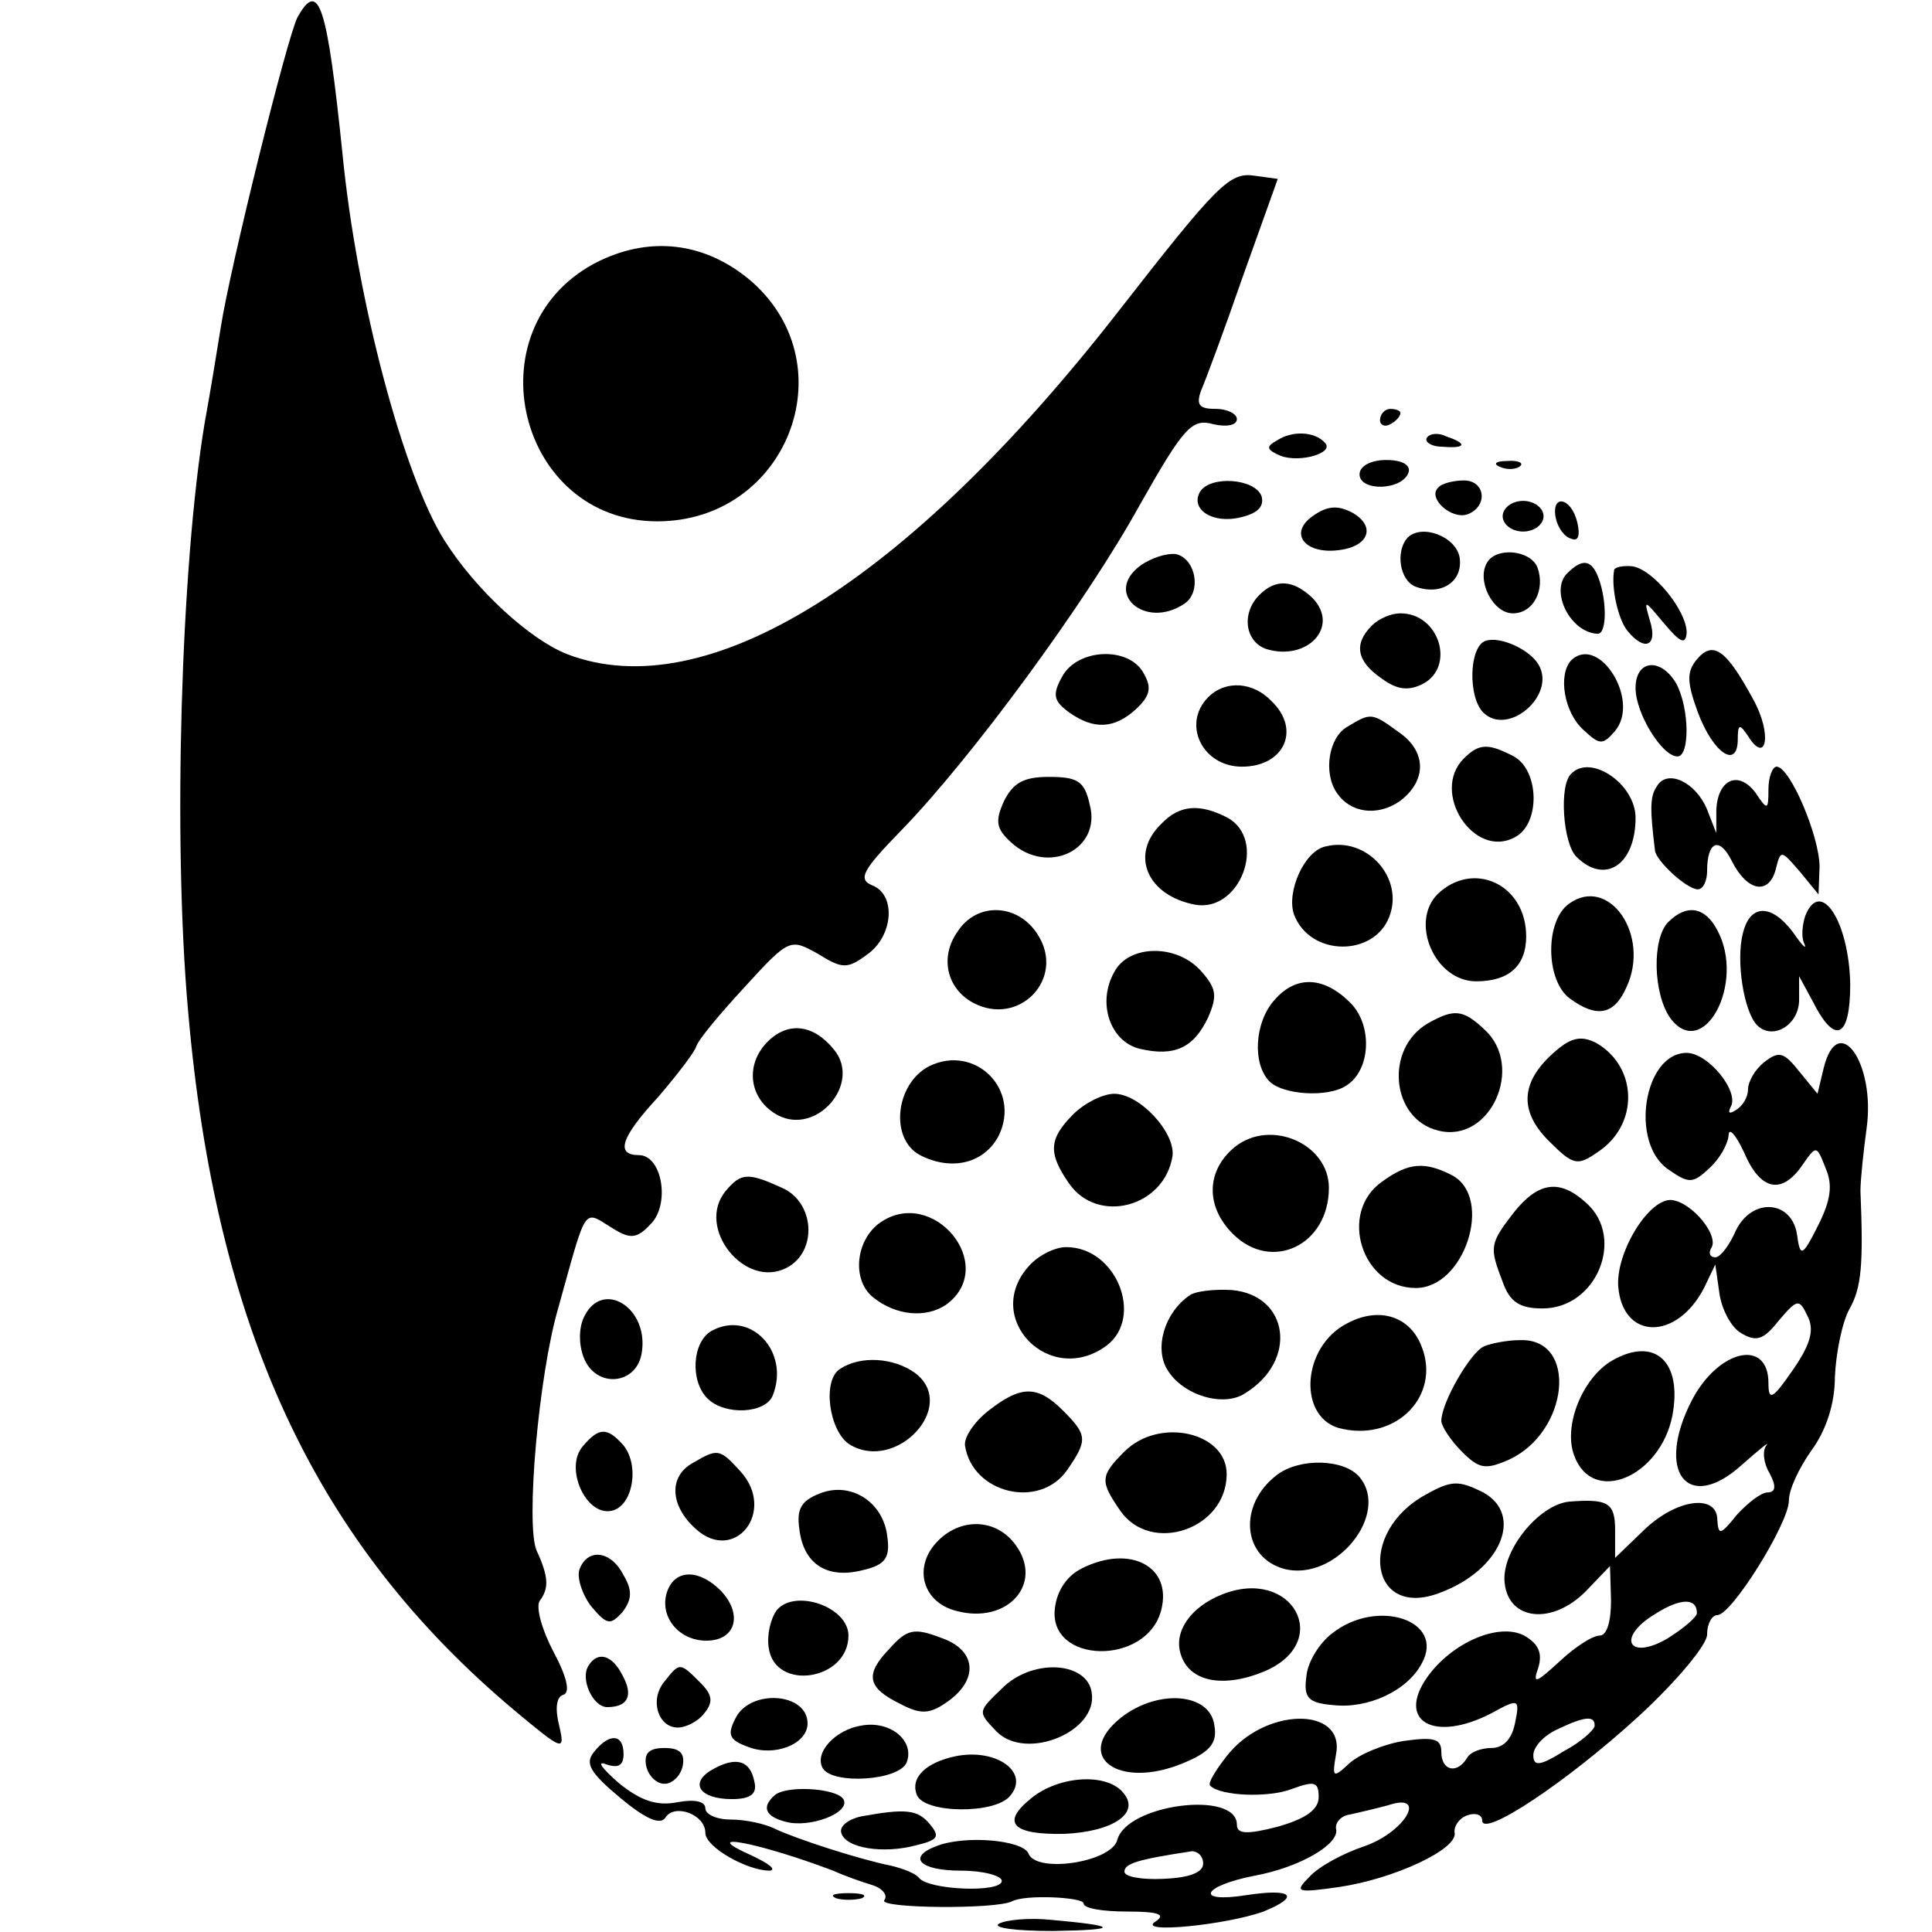
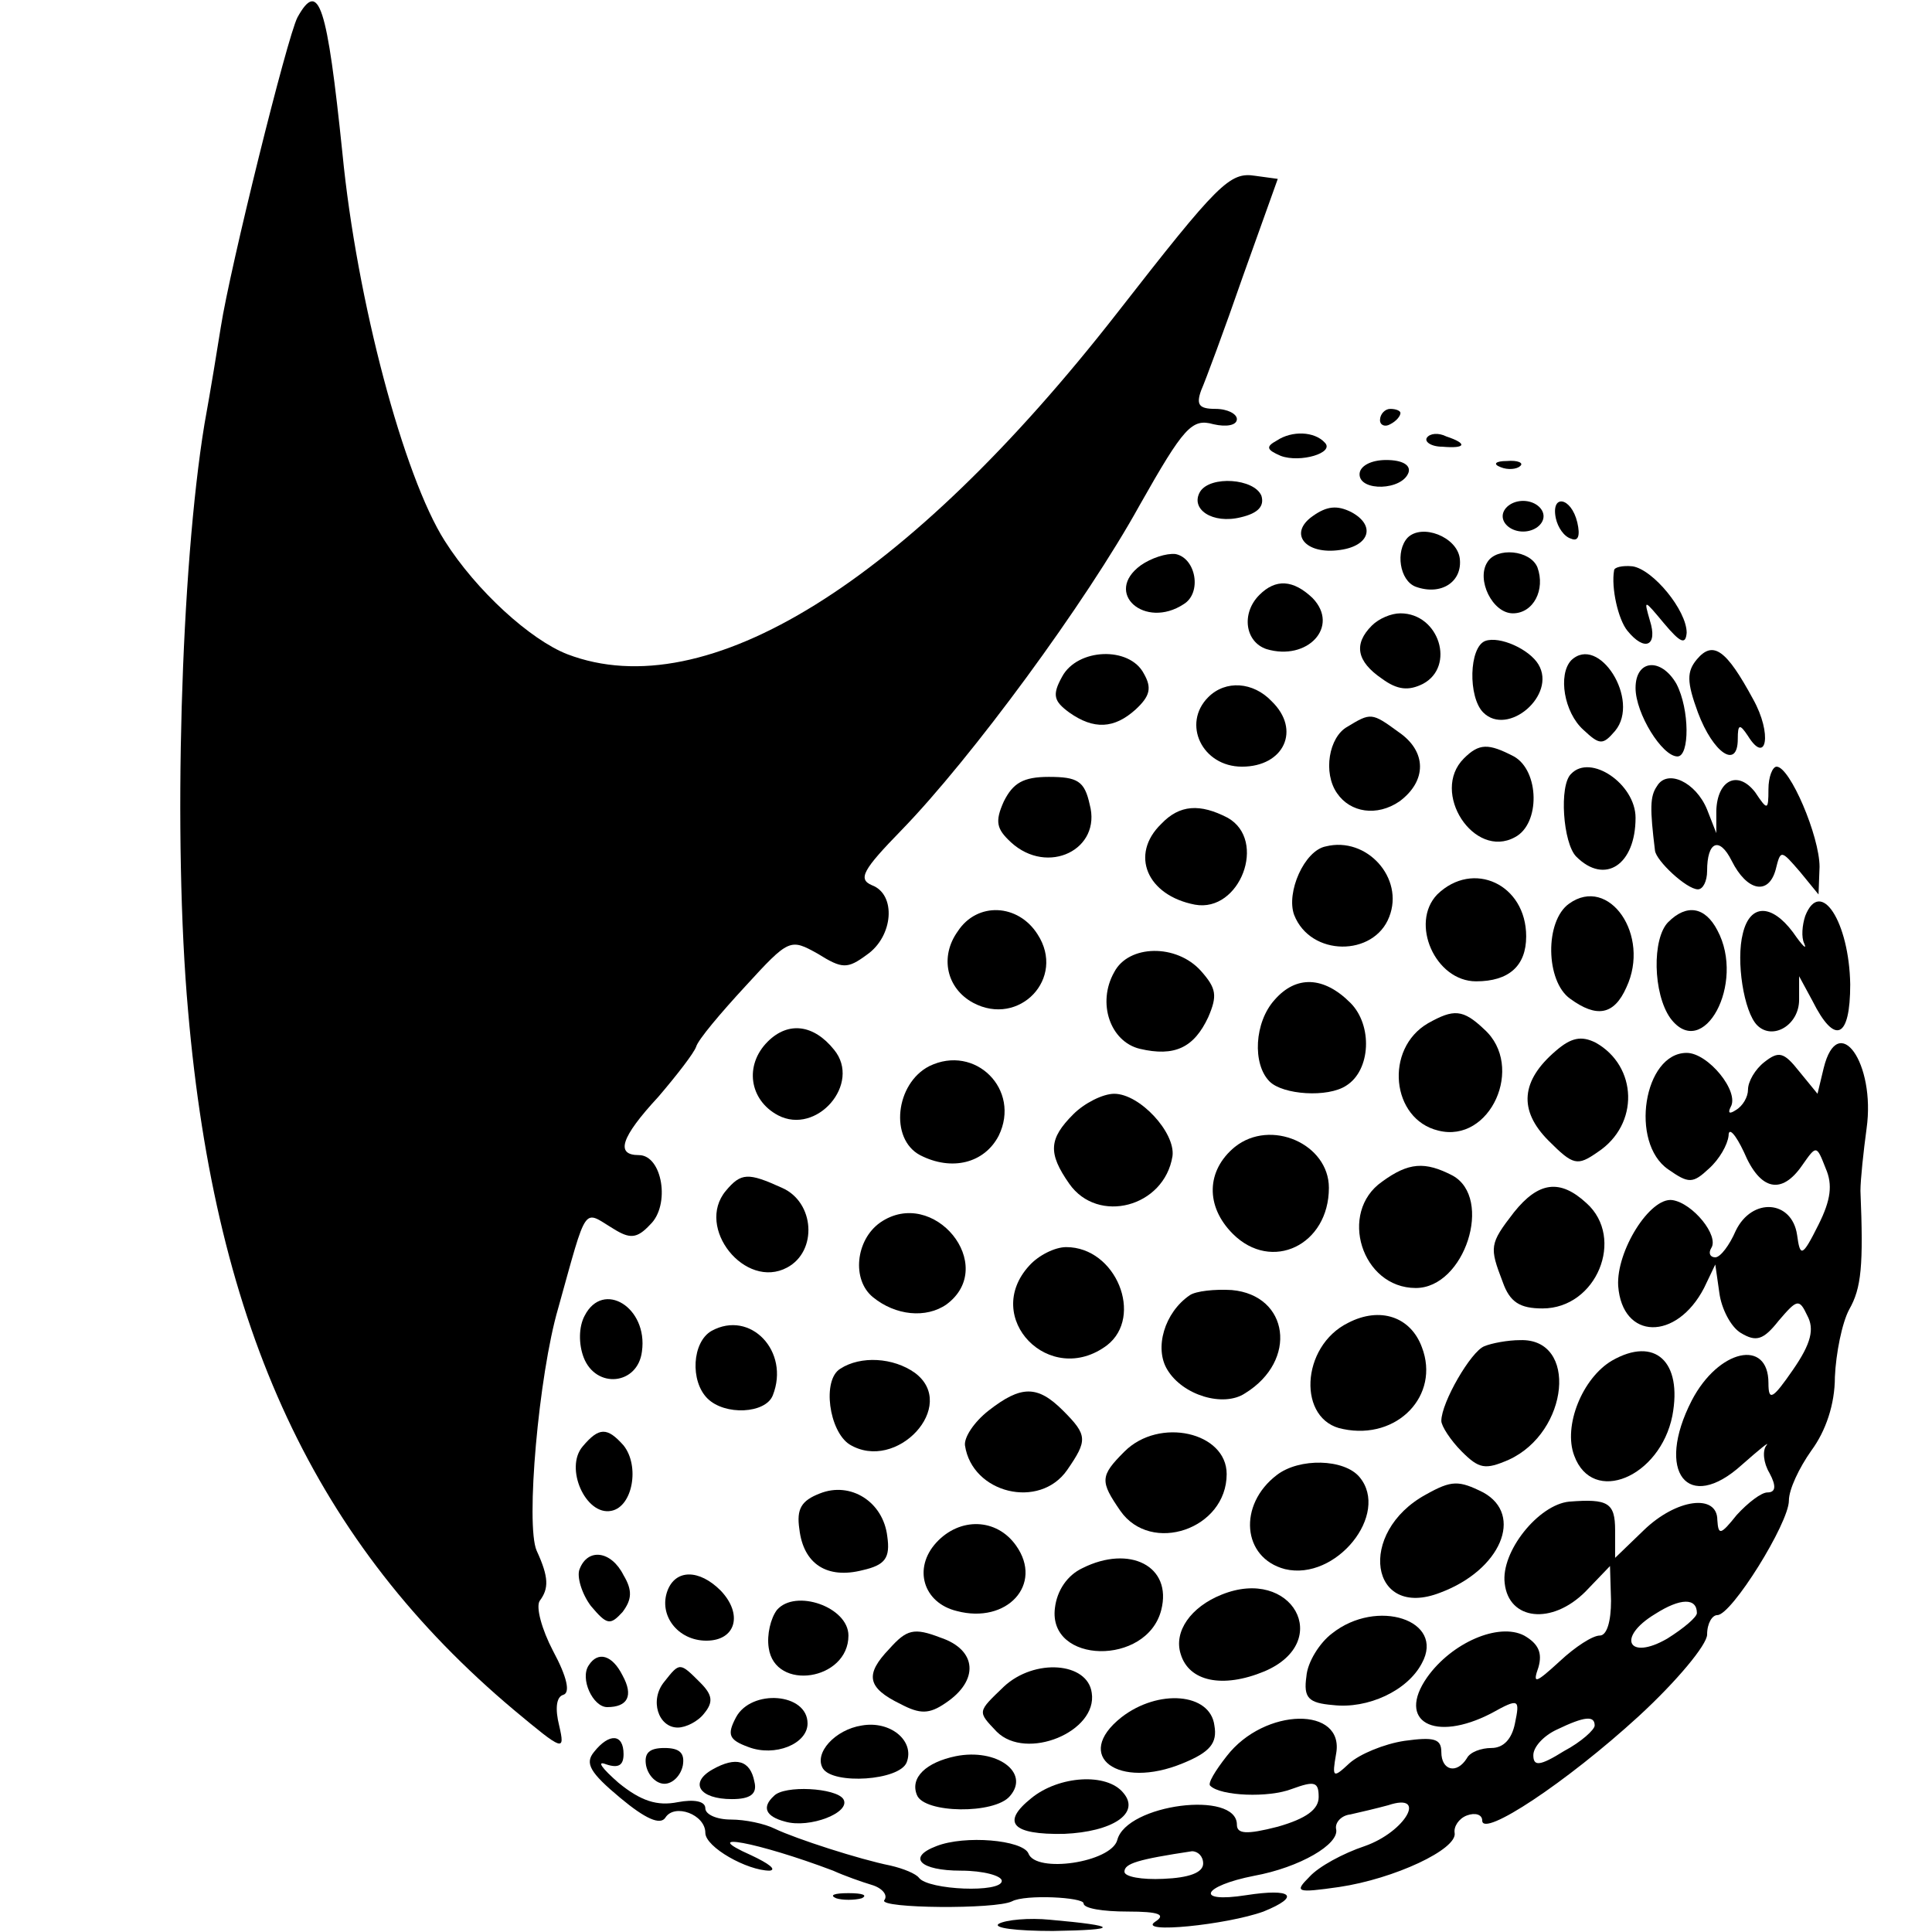
<svg xmlns="http://www.w3.org/2000/svg" version="1.0" width="189pt" height="189pt" viewBox="0 0 189 189" preserveAspectRatio="xMidYMid meet">
  <g transform="translate(0,189) scale(0.1,-0.1)" fill="#000000" stroke="none">
    <path d="M291 1873 c-10 -19 -66 -245 -75 -303 -3 -19 -10 -62 -16 -95 -23 -140 -31 -406 -16 -574 27 -312 125 -521 319 -684 48 -40 50 -41 44 -15 -4 16 -3 28 4 30 7 2 4 17 -10 43 -11 21 -17 43 -13 49 9 12 9 23 -3 49 -11 25 2 172 21 237 29 104 24 96 54 78 16 -10 23 -10 36 4 20 19 12 68 -11 68 -23 0 -18 17 19 57 18 21 35 43 37 49 2 7 24 33 48 59 43 47 44 47 71 32 24 -15 29 -15 48 -1 26 18 29 59 5 68 -14 6 -9 15 29 54 68 70 180 222 233 318 43 76 51 85 72 79 13 -3 23 -1 23 5 0 5 -9 10 -21 10 -16 0 -19 4 -14 18 4 9 23 60 41 112 l34 95 -22 3 c-25 4 -36 -7 -135 -134 -206 -264 -402 -386 -538 -334 -36 14 -89 62 -120 111 -40 63 -86 235 -100 379 -15 145 -23 171 -44 133z" />
-     <path d="M581 1632 c-120 -65 -74 -252 62 -252 126 0 186 151 93 234 -46 40 -102 46 -155 18z" />
    <path d="M1350 1479 c0 -5 5 -7 10 -4 6 3 10 8 10 11 0 2 -4 4 -10 4 -5 0 -10 -5 -10 -11z" />
    <path d="M1249 1459 c-11 -6 -10 -9 4 -15 19 -7 53 3 43 13 -10 11 -32 12 -47 2z" />
    <path d="M1396 1462 c-3 -4 4 -9 15 -9 23 -2 25 3 4 10 -8 4 -16 3 -19 -1z" />
    <path d="M1330 1426 c0 -17 42 -16 48 2 2 7 -6 12 -22 12 -15 0 -26 -6 -26 -14z" />
    <path d="M1468 1433 c7 -3 16 -2 19 1 4 3 -2 6 -13 5 -11 0 -14 -3 -6 -6z" />
    <path d="M1174 1409 c-10 -17 12 -32 40 -25 17 4 23 11 20 21 -7 17 -50 20 -60 4z" />
-     <path d="M1407 1413 c-11 -10 13 -32 29 -26 20 8 17 33 -4 33 -10 0 -22 -3 -25 -7z" />
+     <path d="M1407 1413 z" />
    <path d="M1284 1385 c-24 -17 -7 -38 27 -33 29 4 35 24 11 37 -14 7 -24 6 -38 -4z" />
    <path d="M1470 1385 c0 -8 9 -15 20 -15 11 0 20 7 20 15 0 8 -9 15 -20 15 -11 0 -20 -7 -20 -15z" />
    <path d="M1522 1383 c2 -9 8 -18 15 -20 7 -3 9 3 6 16 -6 25 -26 28 -21 4z" />
    <path d="M1377 1364 c-12 -13 -8 -42 8 -48 25 -9 46 5 43 28 -3 21 -37 34 -51 20z" />
    <path d="M1116 1337 c-37 -27 4 -63 42 -38 18 11 12 45 -8 49 -9 1 -24 -4 -34 -11z" />
    <path d="M1455 1340 c-11 -17 5 -50 25 -50 20 0 32 23 24 45 -7 17 -40 20 -49 5z" />
-     <path d="M1533 1329 c-17 -17 3 -58 30 -59 9 0 9 32 1 54 -7 19 -16 20 -31 5z" />
    <path d="M1579 1332 c-3 -17 4 -48 13 -59 17 -21 30 -15 22 10 -6 21 -6 21 14 -3 16 -19 21 -21 22 -9 0 22 -33 62 -53 65 -10 1 -18 -1 -18 -4z" />
    <path d="M1232 1308 c-18 -18 -14 -46 7 -53 40 -12 72 22 45 50 -19 18 -36 19 -52 3z" />
    <path d="M1342 1278 c-18 -18 -15 -35 10 -52 15 -11 26 -12 40 -5 32 17 16 69 -22 69 -9 0 -21 -5 -28 -12z" />
    <path d="M1453 1263 c-16 -6 -17 -55 -2 -70 24 -24 72 17 54 47 -9 15 -38 28 -52 23z" />
    <path d="M1660 1245 c-10 -12 -10 -22 1 -52 15 -40 39 -56 39 -26 0 15 2 15 10 3 18 -29 24 2 5 36 -26 48 -39 58 -55 39z" />
    <path d="M1039 1228 c-10 -18 -8 -24 7 -35 24 -17 44 -16 65 3 14 13 16 21 8 35 -14 27 -65 25 -80 -3z" />
    <path d="M1537 1244 c-13 -14 -7 -51 12 -68 16 -15 19 -15 31 -1 25 30 -16 95 -43 69z" />
    <path d="M1600 1217 c0 -25 26 -67 41 -67 12 0 12 46 -1 71 -15 26 -40 24 -40 -4z" />
    <path d="M1182 1208 c-26 -26 -6 -68 33 -68 41 0 58 36 29 64 -18 19 -45 21 -62 4z" />
    <path d="M1318 1179 c-18 -10 -24 -45 -10 -65 13 -19 39 -23 61 -8 27 20 27 49 -1 68 -26 19 -27 19 -50 5z" />
    <path d="M1432 1148 c-33 -33 10 -99 50 -77 25 13 24 65 -1 79 -25 13 -34 13 -49 -2z" />
    <path d="M1537 1133 c-12 -11 -8 -68 5 -81 28 -28 58 -8 58 38 0 33 -44 63 -63 43z" />
    <path d="M1730 1118 c0 -21 -1 -21 -13 -3 -17 22 -37 12 -38 -18 l0 -22 -9 23 c-11 27 -39 40 -49 23 -7 -10 -7 -22 -2 -63 1 -10 31 -38 42 -38 5 0 9 8 9 18 0 29 12 34 24 10 15 -30 36 -34 43 -9 5 20 5 20 24 -2 l18 -22 1 27 c0 30 -29 98 -42 98 -4 0 -8 -10 -8 -22z" />
    <path d="M982 1106 c-9 -20 -7 -27 7 -40 36 -33 89 -7 77 37 -5 23 -12 27 -40 27 -25 0 -35 -6 -44 -24z" />
    <path d="M1136 1084 c-31 -30 -14 -70 33 -79 44 -8 71 63 32 85 -27 14 -47 13 -65 -6z" />
    <path d="M1297 1062 c-21 -4 -39 -45 -31 -67 16 -41 78 -41 93 -2 15 38 -22 79 -62 69z" />
    <path d="M1406 1015 c-27 -28 -2 -85 38 -85 32 0 49 15 49 44 0 51 -52 75 -87 41z" />
    <path d="M1535 1006 c-24 -17 -23 -76 1 -93 26 -19 43 -16 55 11 24 51 -17 110 -56 82z" />
    <path d="M1766 994 c-3 -9 -4 -21 -1 -27 3 -7 -2 -2 -11 11 -21 28 -42 28 -49 -1 -7 -27 1 -77 14 -90 15 -15 41 0 41 25 l0 23 13 -24 c22 -44 37 -37 37 16 -1 61 -29 105 -44 67z" />
    <path d="M937 979 c-18 -25 -11 -56 15 -70 45 -24 91 24 63 67 -19 30 -59 32 -78 3z" />
    <path d="M1632 988 c-16 -16 -15 -70 2 -94 32 -43 74 34 46 86 -12 23 -30 26 -48 8z" />
    <path d="M1090 939 c-17 -30 -4 -68 25 -75 34 -8 53 1 67 31 9 21 8 28 -7 45 -24 27 -71 26 -85 -1z" />
    <path d="M1247 912 c-20 -22 -22 -63 -5 -80 13 -13 57 -16 75 -4 24 15 26 59 4 81 -26 26 -53 27 -74 3z" />
    <path d="M1397 889 c-43 -25 -36 -94 10 -105 51 -13 85 63 45 99 -21 20 -30 20 -55 6z" />
    <path d="M751 871 c-23 -23 -18 -57 10 -72 38 -20 82 31 55 64 -20 25 -45 28 -65 8z" />
    <path d="M1522 862 c-34 -29 -37 -58 -7 -88 24 -24 28 -25 48 -11 41 27 39 84 -2 107 -14 7 -24 5 -39 -8z" />
    <path d="M1784 845 l-6 -25 -18 22 c-15 19 -20 20 -34 9 -9 -7 -16 -19 -16 -27 0 -7 -5 -16 -12 -20 -6 -4 -8 -3 -5 3 9 15 -22 53 -43 53 -42 0 -56 -88 -18 -114 20 -14 24 -14 40 1 10 9 18 23 19 32 0 9 7 1 15 -16 16 -38 37 -42 57 -13 14 20 14 20 23 -3 7 -16 5 -31 -7 -55 -16 -32 -18 -32 -21 -10 -5 34 -44 37 -60 4 -6 -14 -15 -26 -20 -26 -5 0 -7 4 -4 9 8 12 -18 44 -38 47 -22 3 -55 -50 -53 -84 4 -53 57 -54 84 -2 l11 23 4 -28 c2 -15 11 -33 21 -39 15 -9 22 -7 37 12 18 21 20 22 28 5 7 -13 4 -27 -14 -53 -20 -29 -24 -31 -24 -13 0 44 -49 33 -75 -17 -36 -70 -4 -111 49 -63 17 15 28 24 24 19 -4 -5 -3 -17 3 -27 7 -13 6 -19 -2 -19 -6 0 -19 -10 -30 -22 -16 -20 -18 -20 -19 -5 0 26 -40 21 -72 -10 l-28 -27 0 27 c0 27 -7 31 -45 28 -30 -3 -67 -49 -63 -80 4 -36 46 -41 79 -8 l24 25 1 -34 c0 -20 -4 -34 -11 -34 -7 0 -24 -11 -39 -25 -24 -22 -27 -23 -21 -6 4 14 0 23 -14 31 -25 13 -71 -7 -95 -41 -30 -43 7 -64 63 -35 27 15 28 14 23 -10 -3 -15 -11 -24 -23 -24 -10 0 -21 -4 -24 -10 -10 -16 -25 -12 -25 6 0 13 -7 15 -36 11 -20 -3 -44 -13 -54 -22 -16 -15 -17 -14 -13 9 9 47 -70 46 -107 -2 -11 -14 -19 -27 -16 -29 10 -10 57 -12 80 -3 22 8 26 7 26 -8 0 -12 -12 -21 -40 -29 -31 -8 -40 -7 -40 2 0 34 -108 20 -117 -15 -6 -22 -80 -33 -87 -13 -6 13 -62 18 -90 7 -29 -11 -16 -24 24 -24 22 0 40 -5 40 -10 0 -12 -72 -9 -81 3 -3 4 -15 9 -28 12 -30 6 -92 26 -113 36 -10 5 -29 9 -43 9 -14 0 -25 5 -25 11 0 7 -11 9 -27 6 -20 -4 -36 1 -58 19 -16 14 -22 22 -12 18 12 -4 17 -1 17 10 0 20 -14 21 -29 2 -9 -11 -4 -20 26 -45 24 -20 39 -27 44 -19 9 14 39 3 39 -15 0 -14 41 -37 63 -37 7 1 -1 7 -18 15 -54 24 6 13 80 -15 11 -5 28 -11 38 -14 10 -3 16 -10 12 -15 -5 -8 109 -9 125 -1 13 7 70 4 70 -2 0 -5 19 -8 43 -8 31 0 38 -3 27 -10 -18 -12 70 -3 106 10 37 15 28 23 -17 16 -51 -8 -43 9 8 19 44 8 84 31 80 46 -1 6 5 13 14 14 9 2 26 6 37 9 39 13 17 -26 -23 -40 -21 -7 -45 -20 -54 -30 -15 -15 -13 -16 29 -10 54 8 116 37 113 53 -1 6 4 14 12 17 8 3 15 1 15 -5 0 -17 82 37 153 102 37 34 67 70 67 80 0 11 5 19 10 19 14 0 70 90 70 112 0 11 10 32 22 49 14 19 23 45 23 72 1 23 7 53 14 66 12 21 14 43 11 116 0 11 3 39 6 61 9 64 -28 116 -42 59z m-124 -533 c0 -4 -13 -15 -29 -25 -38 -22 -50 1 -12 24 25 16 41 16 41 1z m-100 -110 c0 -4 -13 -16 -30 -25 -24 -15 -30 -15 -30 -4 0 8 10 19 23 25 27 13 37 14 37 4z m-383 -135 c0 -9 -14 -14 -39 -15 -21 -1 -38 2 -38 7 0 8 13 12 66 20 6 0 11 -5 11 -12z" />
    <path d="M909 847 c-33 -17 -39 -71 -9 -87 31 -16 63 -8 77 19 22 45 -23 90 -68 68z" />
    <path d="M1050 800 c-24 -24 -25 -38 -4 -68 28 -40 93 -23 101 27 3 23 -32 61 -57 61 -11 0 -29 -9 -40 -20z" />
    <path d="M1208 768 c-28 -23 -29 -58 -2 -85 38 -38 94 -11 94 45 0 43 -57 68 -92 40z" />
    <path d="M1352 734 c-43 -30 -20 -104 33 -104 48 0 76 88 36 110 -27 14 -43 13 -69 -6z" />
    <path d="M710 725 c-30 -36 19 -97 60 -75 30 16 27 64 -5 78 -33 15 -40 15 -55 -3z" />
    <path d="M1481 704 c-24 -31 -24 -34 -11 -68 7 -20 17 -26 39 -26 53 0 81 69 43 103 -26 24 -47 21 -71 -9z" />
    <path d="M861 694 c-24 -17 -28 -56 -7 -73 22 -18 52 -21 72 -7 51 38 -13 116 -65 80z" />
    <path d="M1007 652 c-47 -51 20 -120 76 -78 36 28 9 96 -40 96 -11 0 -27 -8 -36 -18z" />
    <path d="M1164 623 c-25 -17 -35 -52 -22 -73 15 -25 55 -37 76 -23 52 32 43 96 -13 101 -17 1 -35 -1 -41 -5z" />
    <path d="M572 603 c-6 -11 -6 -28 -1 -41 12 -31 53 -27 57 6 6 43 -38 70 -56 35z" />
    <path d="M1319 596 c-47 -23 -50 -96 -5 -104 53 -11 95 33 77 80 -11 30 -41 40 -72 24z" />
    <path d="M696 588 c-19 -11 -21 -49 -4 -66 17 -17 57 -15 64 3 17 43 -22 84 -60 63z" />
    <path d="M1452 573 c-13 -5 -42 -55 -42 -73 0 -5 9 -19 20 -30 17 -17 23 -18 46 -8 59 27 68 119 11 117 -12 0 -28 -3 -35 -6z" />
    <path d="M1577 559 c-29 -17 -48 -64 -37 -93 18 -49 84 -21 96 39 10 53 -17 78 -59 54z" />
    <path d="M822 551 c-18 -11 -11 -61 9 -74 46 -28 107 38 64 70 -21 15 -53 17 -73 4z" />
    <path d="M967 510 c-14 -11 -24 -26 -23 -34 7 -47 73 -63 100 -24 20 29 20 34 -4 58 -25 25 -41 25 -73 0z" />
    <path d="M570 475 c-18 -21 3 -68 28 -63 21 4 28 44 12 64 -16 18 -24 18 -40 -1z" />
    <path d="M1100 470 c-24 -24 -24 -29 -4 -58 30 -43 104 -18 104 36 0 41 -66 56 -100 22z" />
-     <path d="M678 459 c-24 -13 -23 -42 3 -65 38 -34 79 18 43 57 -20 22 -22 22 -46 8z" />
    <path d="M1249 447 c-38 -29 -34 -81 8 -92 50 -12 103 54 73 90 -15 18 -59 19 -81 2z" />
    <path d="M802 429 c-18 -7 -23 -15 -20 -35 4 -34 27 -49 62 -40 22 5 27 12 24 33 -4 34 -36 54 -66 42z" />
    <path d="M1395 428 c-68 -37 -55 -123 14 -96 59 22 82 76 42 98 -24 12 -31 12 -56 -2z" />
    <path d="M916 381 c-23 -25 -13 -59 20 -67 49 -13 85 26 58 64 -19 27 -55 28 -78 3z" />
    <path d="M567 355 c-3 -7 2 -24 11 -36 16 -19 19 -19 31 -6 9 12 10 21 1 36 -12 24 -35 27 -43 6z" />
    <path d="M1059 356 c-15 -7 -25 -22 -27 -39 -7 -55 90 -57 104 -2 11 43 -31 64 -77 41z" />
    <path d="M653 334 c-9 -24 10 -49 38 -49 29 0 36 26 14 49 -21 21 -44 21 -52 0z" />
    <path d="M1195 330 c-30 -12 -47 -36 -40 -58 8 -27 41 -34 82 -17 68 29 27 103 -42 75z" />
    <path d="M760 315 c-6 -8 -10 -24 -8 -37 6 -43 78 -32 78 12 0 28 -52 46 -70 25z" />
    <path d="M1303 292 c-12 -9 -24 -28 -25 -42 -3 -21 2 -26 26 -28 34 -4 73 14 87 41 23 42 -44 64 -88 29z" />
    <path d="M870 277 c-24 -25 -22 -38 11 -54 19 -10 28 -10 44 1 33 22 31 52 -5 64 -26 10 -33 8 -50 -11z" />
    <path d="M576 261 c-9 -13 4 -41 18 -41 20 0 26 11 15 31 -10 20 -24 24 -33 10z" />
    <path d="M650 245 c-15 -18 -6 -45 13 -45 8 0 20 6 26 14 9 11 8 18 -4 30 -20 20 -20 20 -35 1z" />
    <path d="M982 240 c-26 -25 -26 -24 -7 -44 29 -29 99 0 93 38 -4 30 -56 34 -86 6z" />
    <path d="M720 210 c-9 -17 -7 -22 12 -29 26 -10 58 3 58 23 0 30 -55 34 -70 6z" />
    <path d="M1097 210 c-48 -38 -3 -71 60 -45 27 11 34 20 31 37 -4 32 -55 36 -91 8z" />
    <path d="M843 202 c-26 -4 -47 -27 -38 -42 10 -16 75 -12 82 6 8 21 -16 41 -44 36z" />
    <path d="M632 163 c2 -10 10 -18 18 -18 8 0 16 8 18 18 2 12 -3 17 -18 17 -15 0 -20 -5 -18 -17z" />
    <path d="M935 172 c-29 -6 -45 -21 -38 -38 7 -18 76 -19 91 -1 20 23 -13 47 -53 39z" />
    <path d="M697 159 c-23 -13 -13 -29 19 -29 18 0 25 5 22 17 -4 21 -18 25 -41 12z" />
    <path d="M1009 131 c-30 -24 -19 -36 32 -35 47 2 75 20 58 40 -16 20 -63 17 -90 -5z" />
    <path d="M757 133 c-12 -11 -8 -20 11 -25 24 -7 65 9 57 22 -7 11 -58 14 -68 3z" />
-     <path d="M842 113 c-13 -3 -21 -10 -19 -16 4 -15 41 -21 74 -12 20 5 23 8 13 20 -12 15 -24 16 -68 8z" />
    <path d="M818 33 c6 -2 18 -2 25 0 6 3 1 5 -13 5 -14 0 -19 -2 -12 -5z" />
    <path d="M977 8 c-6 -4 17 -7 53 -7 66 1 65 5 -3 11 -20 2 -43 0 -50 -4z" />
  </g>
</svg>